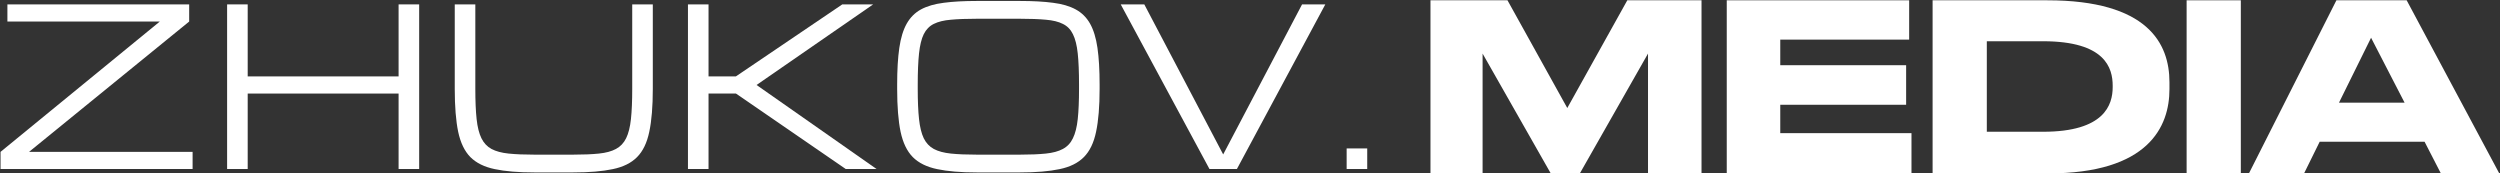
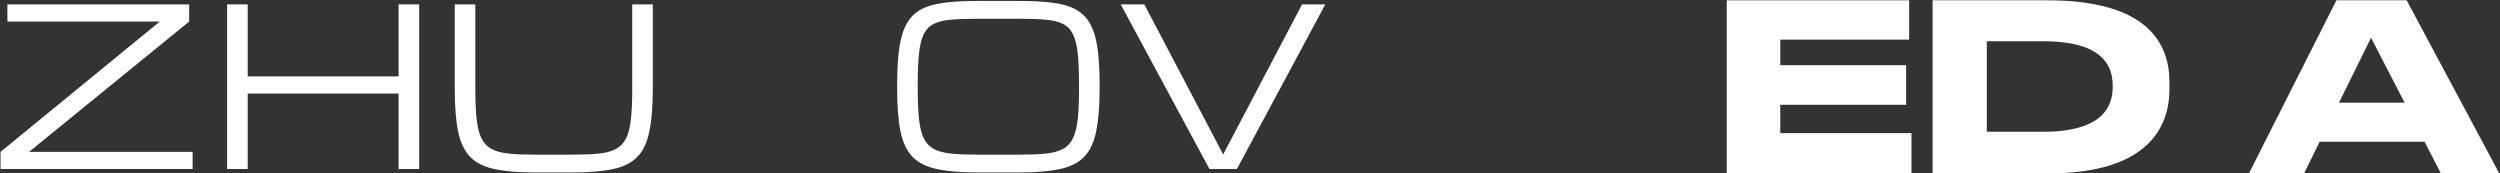
<svg xmlns="http://www.w3.org/2000/svg" width="1139" height="79" viewBox="0 0 1139 79" fill="none">
  <rect x="0" y="0" width="1139" height="79" fill="#333333" stroke="none" />
-   <path d="M651.724 79V0.136H686.81L714.052 49.214L741.4 0.136H775.214V79H750.834V24.41L719.776 79H706.526L675.468 24.41V79H651.724Z" fill="white" />
  <path d="M786.708 0.136H869.812V18.05H811.088V29.71H868.434V47.73H811.088V60.662H870.872V79H786.708V0.136Z" fill="white" />
  <path d="M880.494 79V0.136H932.752C978.438 0.136 988.402 19.746 988.402 37.448V40.628C988.402 57.588 978.968 79.106 932.858 79H880.494ZM905.192 18.792V60.026H930.844C958.828 60.026 962.538 47.73 962.538 39.674V39.038C962.538 30.982 959.146 18.792 930.844 18.792H905.192Z" fill="white" />
-   <path d="M1020.92 0.136V79H996.224V0.136H1020.92Z" fill="white" />
  <path d="M1112.06 79L1104.64 64.584H1056.84L1049.73 79H1024.61L1064.47 0.136H1096.48L1138.67 79H1112.06ZM1065.64 46.776H1095.53L1080.26 17.202L1065.64 46.776Z" fill="white" />
  <path d="M0.25 77V69.188L72.809 9.812H3.375V2H86.188V9.812L13.238 69.188H87.75V77H0.25Z" fill="white" />
  <path d="M103.473 77V2H112.848V34.812H181.598V2H190.973V77H181.598V42.625H112.848V77H103.473Z" fill="white" />
  <path d="M243.463 78.562C236.139 78.562 230.117 78.058 225.396 77.049C220.676 76.072 216.982 74.249 214.312 71.58C211.676 68.911 209.82 65.07 208.746 60.057C207.704 55.044 207.184 48.517 207.184 40.477V2H216.559V40.477C216.559 46.01 216.754 50.6 217.145 54.246C217.535 57.892 218.268 60.805 219.342 62.986C220.416 65.167 221.946 66.795 223.932 67.869C225.95 68.943 228.554 69.643 231.744 69.969C234.934 70.294 238.84 70.457 243.463 70.457H261.139C265.794 70.457 269.7 70.294 272.857 69.969C276.048 69.643 278.635 68.943 280.621 67.869C282.639 66.795 284.186 65.167 285.26 62.986C286.334 60.805 287.066 57.892 287.457 54.246C287.848 50.6 288.043 46.01 288.043 40.477V2H297.418V40.477C297.418 48.517 296.881 55.044 295.807 60.057C294.765 65.07 292.91 68.911 290.24 71.58C287.604 74.249 283.925 76.072 279.205 77.049C274.485 78.058 268.463 78.562 261.139 78.562H243.463Z" fill="white" />
-   <path d="M313.434 77V2H322.809V34.812H335.26L383.746 2H397.809L344.684 38.719L399.371 77H385.309L335.309 42.625H322.809V77H313.434Z" fill="white" />
  <path d="M445.025 78.562C437.701 78.562 431.679 78.058 426.959 77.049C422.239 76.072 418.544 74.249 415.875 71.58C413.238 68.911 411.383 65.07 410.309 60.057C409.267 55.044 408.746 48.517 408.746 40.477V38.523C408.746 31.883 409.072 26.316 409.723 21.824C410.374 17.299 411.497 13.621 413.092 10.789C414.687 7.957 416.852 5.792 419.586 4.295C422.353 2.798 425.82 1.788 429.986 1.268C434.153 0.714 439.166 0.437 445.025 0.437H464.703C470.562 0.437 475.576 0.714 479.742 1.268C483.909 1.788 487.359 2.798 490.094 4.295C492.861 5.792 495.042 7.957 496.637 10.789C498.232 13.621 499.355 17.299 500.006 21.824C500.657 26.316 500.982 31.883 500.982 38.523V40.477C500.982 48.517 500.445 55.044 499.371 60.057C498.329 65.07 496.474 68.911 493.805 71.58C491.168 74.249 487.49 76.072 482.77 77.049C478.049 78.058 472.027 78.562 464.703 78.562H445.025ZM445.025 70.457H464.703C469.358 70.457 473.281 70.294 476.471 69.969C479.661 69.643 482.249 68.943 484.234 67.869C486.253 66.795 487.783 65.167 488.824 62.986C489.898 60.805 490.631 57.892 491.021 54.246C491.412 50.6 491.607 46.01 491.607 40.477V38.523C491.607 32.794 491.412 28.074 491.021 24.363C490.631 20.652 489.898 17.723 488.824 15.574C487.783 13.426 486.253 11.863 484.234 10.887C482.249 9.878 479.661 9.243 476.471 8.982C473.281 8.689 469.358 8.543 464.703 8.543H445.025C440.37 8.543 436.448 8.689 433.258 8.982C430.068 9.243 427.464 9.878 425.445 10.887C423.46 11.863 421.93 13.426 420.855 15.574C419.814 17.723 419.098 20.652 418.707 24.363C418.316 28.074 418.121 32.794 418.121 38.523V40.477C418.121 46.01 418.316 50.6 418.707 54.246C419.098 57.892 419.814 60.805 420.855 62.986C421.93 65.167 423.46 66.795 425.445 67.869C427.464 68.943 430.068 69.643 433.258 69.969C436.448 70.294 440.37 70.457 445.025 70.457Z" fill="white" />
  <path d="M551.031 77L510.602 2H521.344L557.281 70.359L593.219 2H603.814L563.531 77H551.031Z" fill="white" />
-   <path d="M613.531 77V67.625H622.906V77H613.531Z" fill="white" />
</svg>